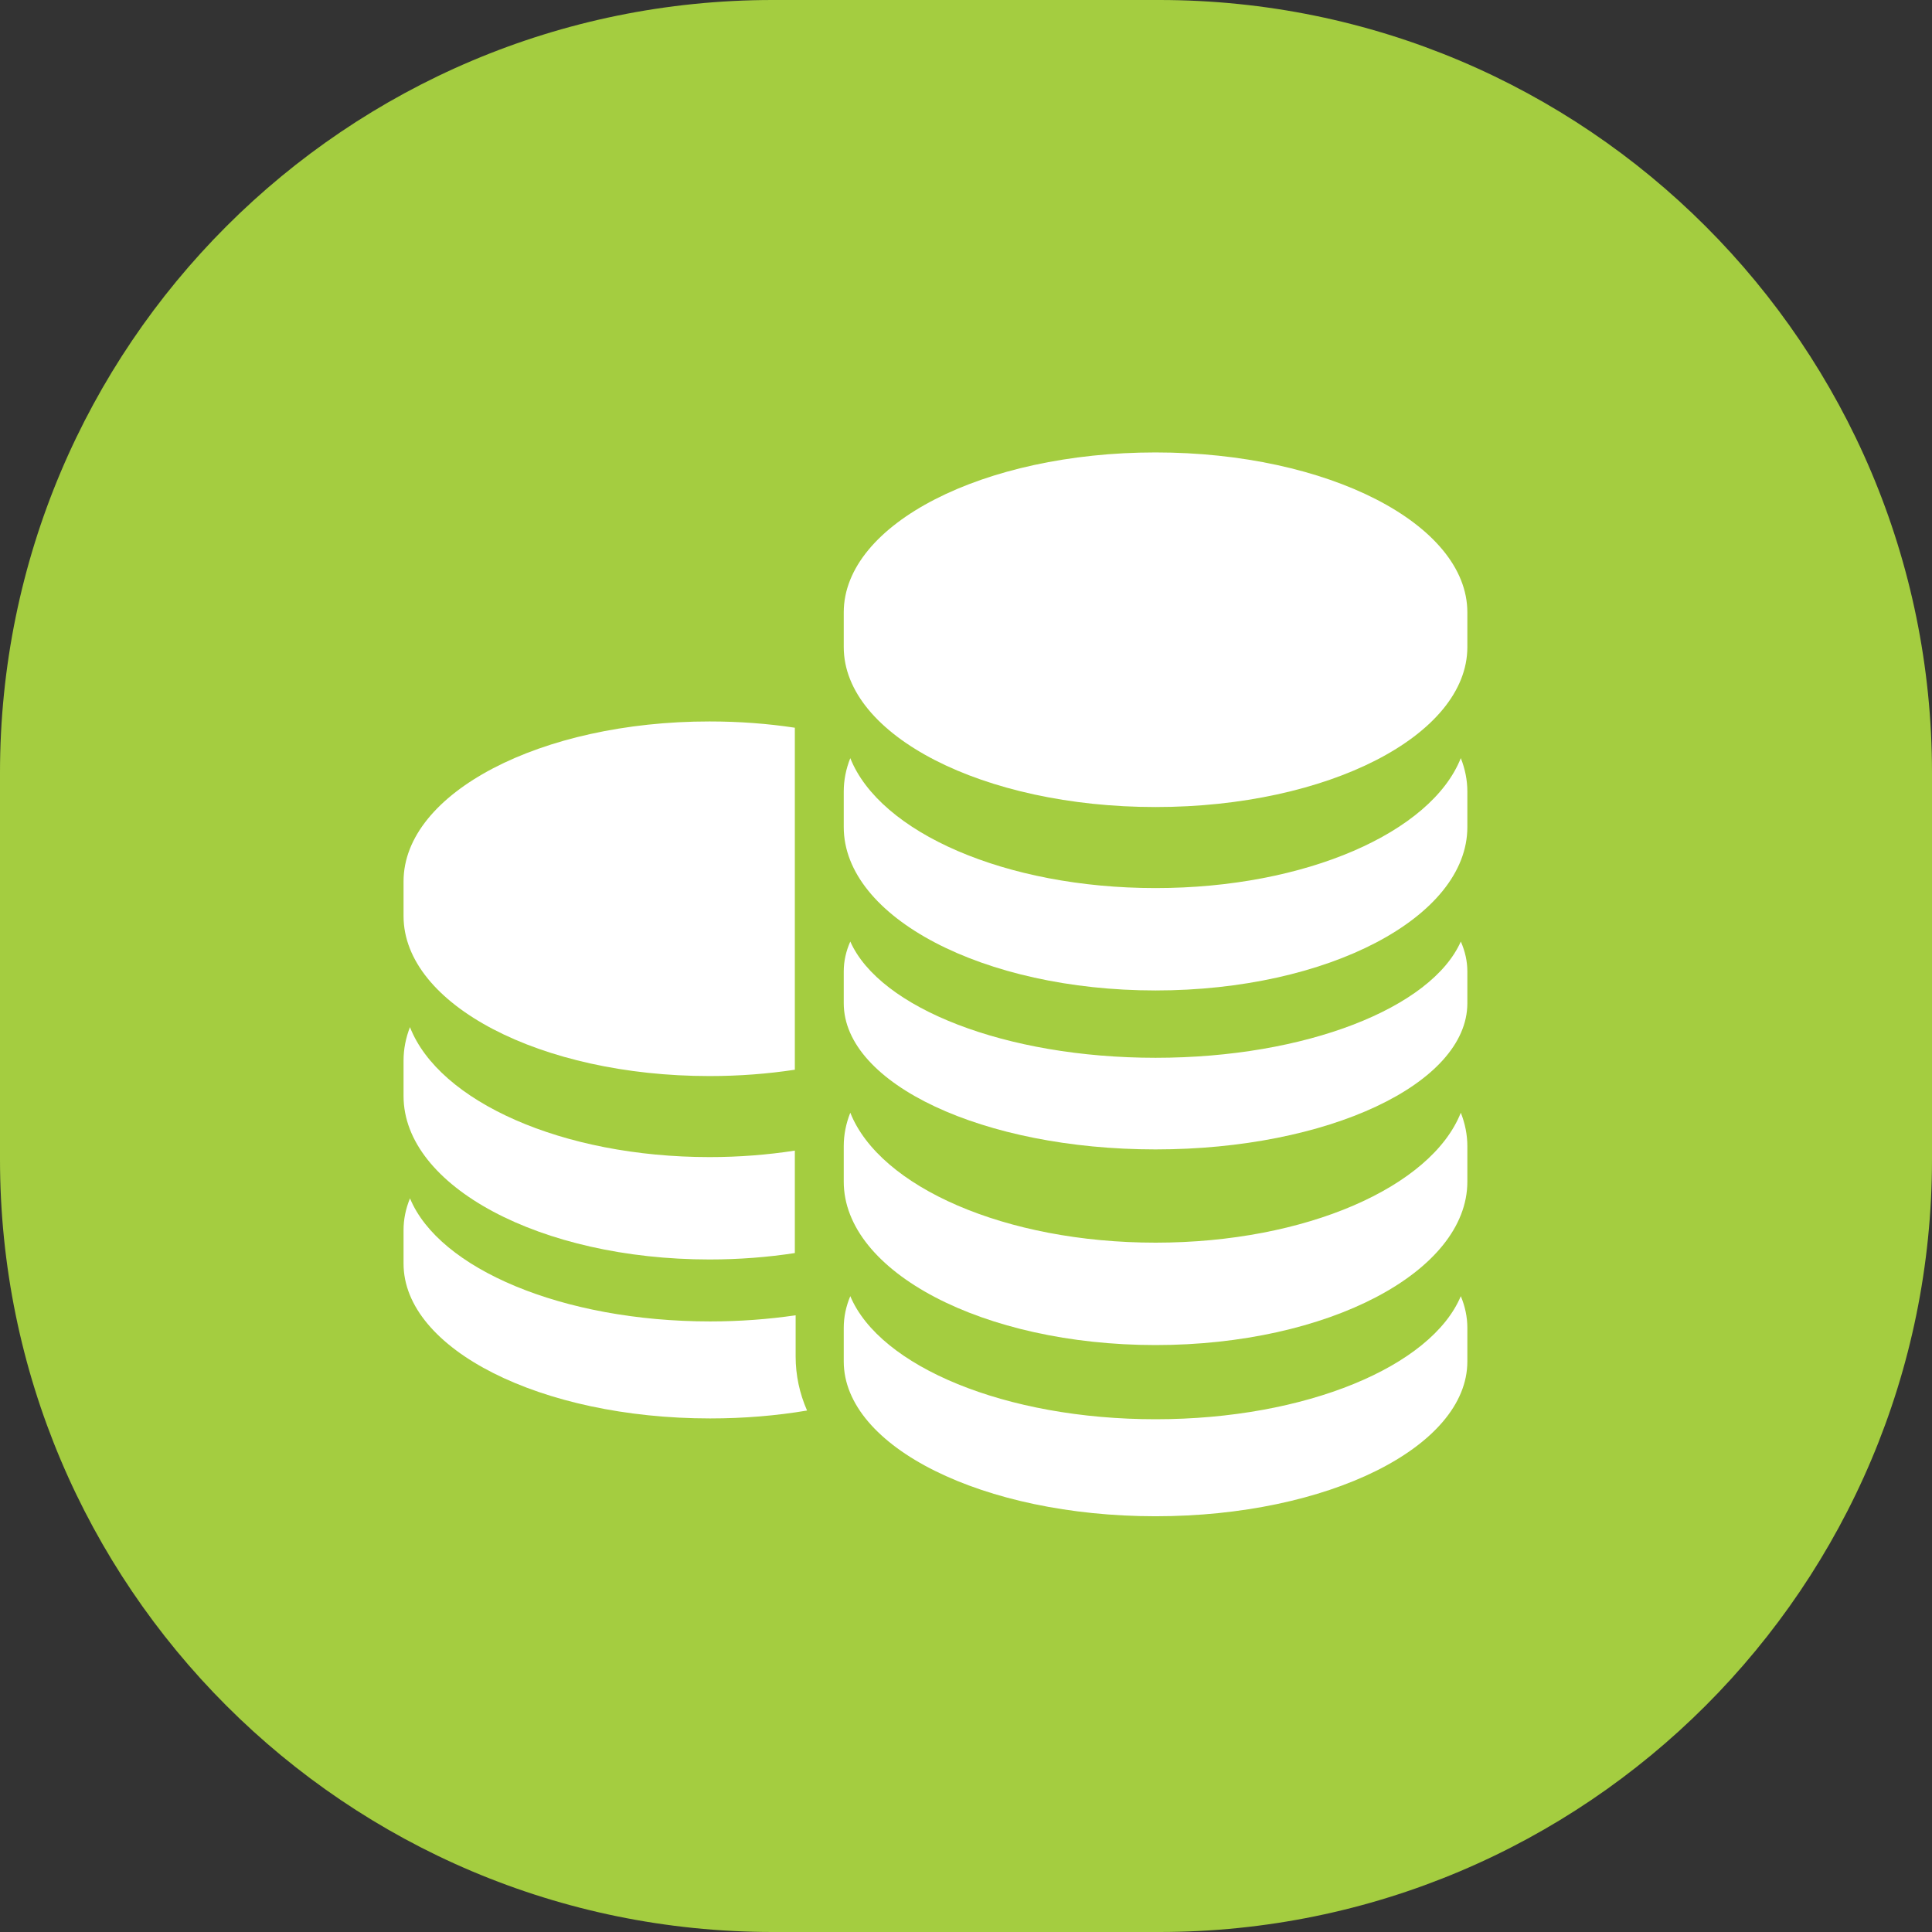
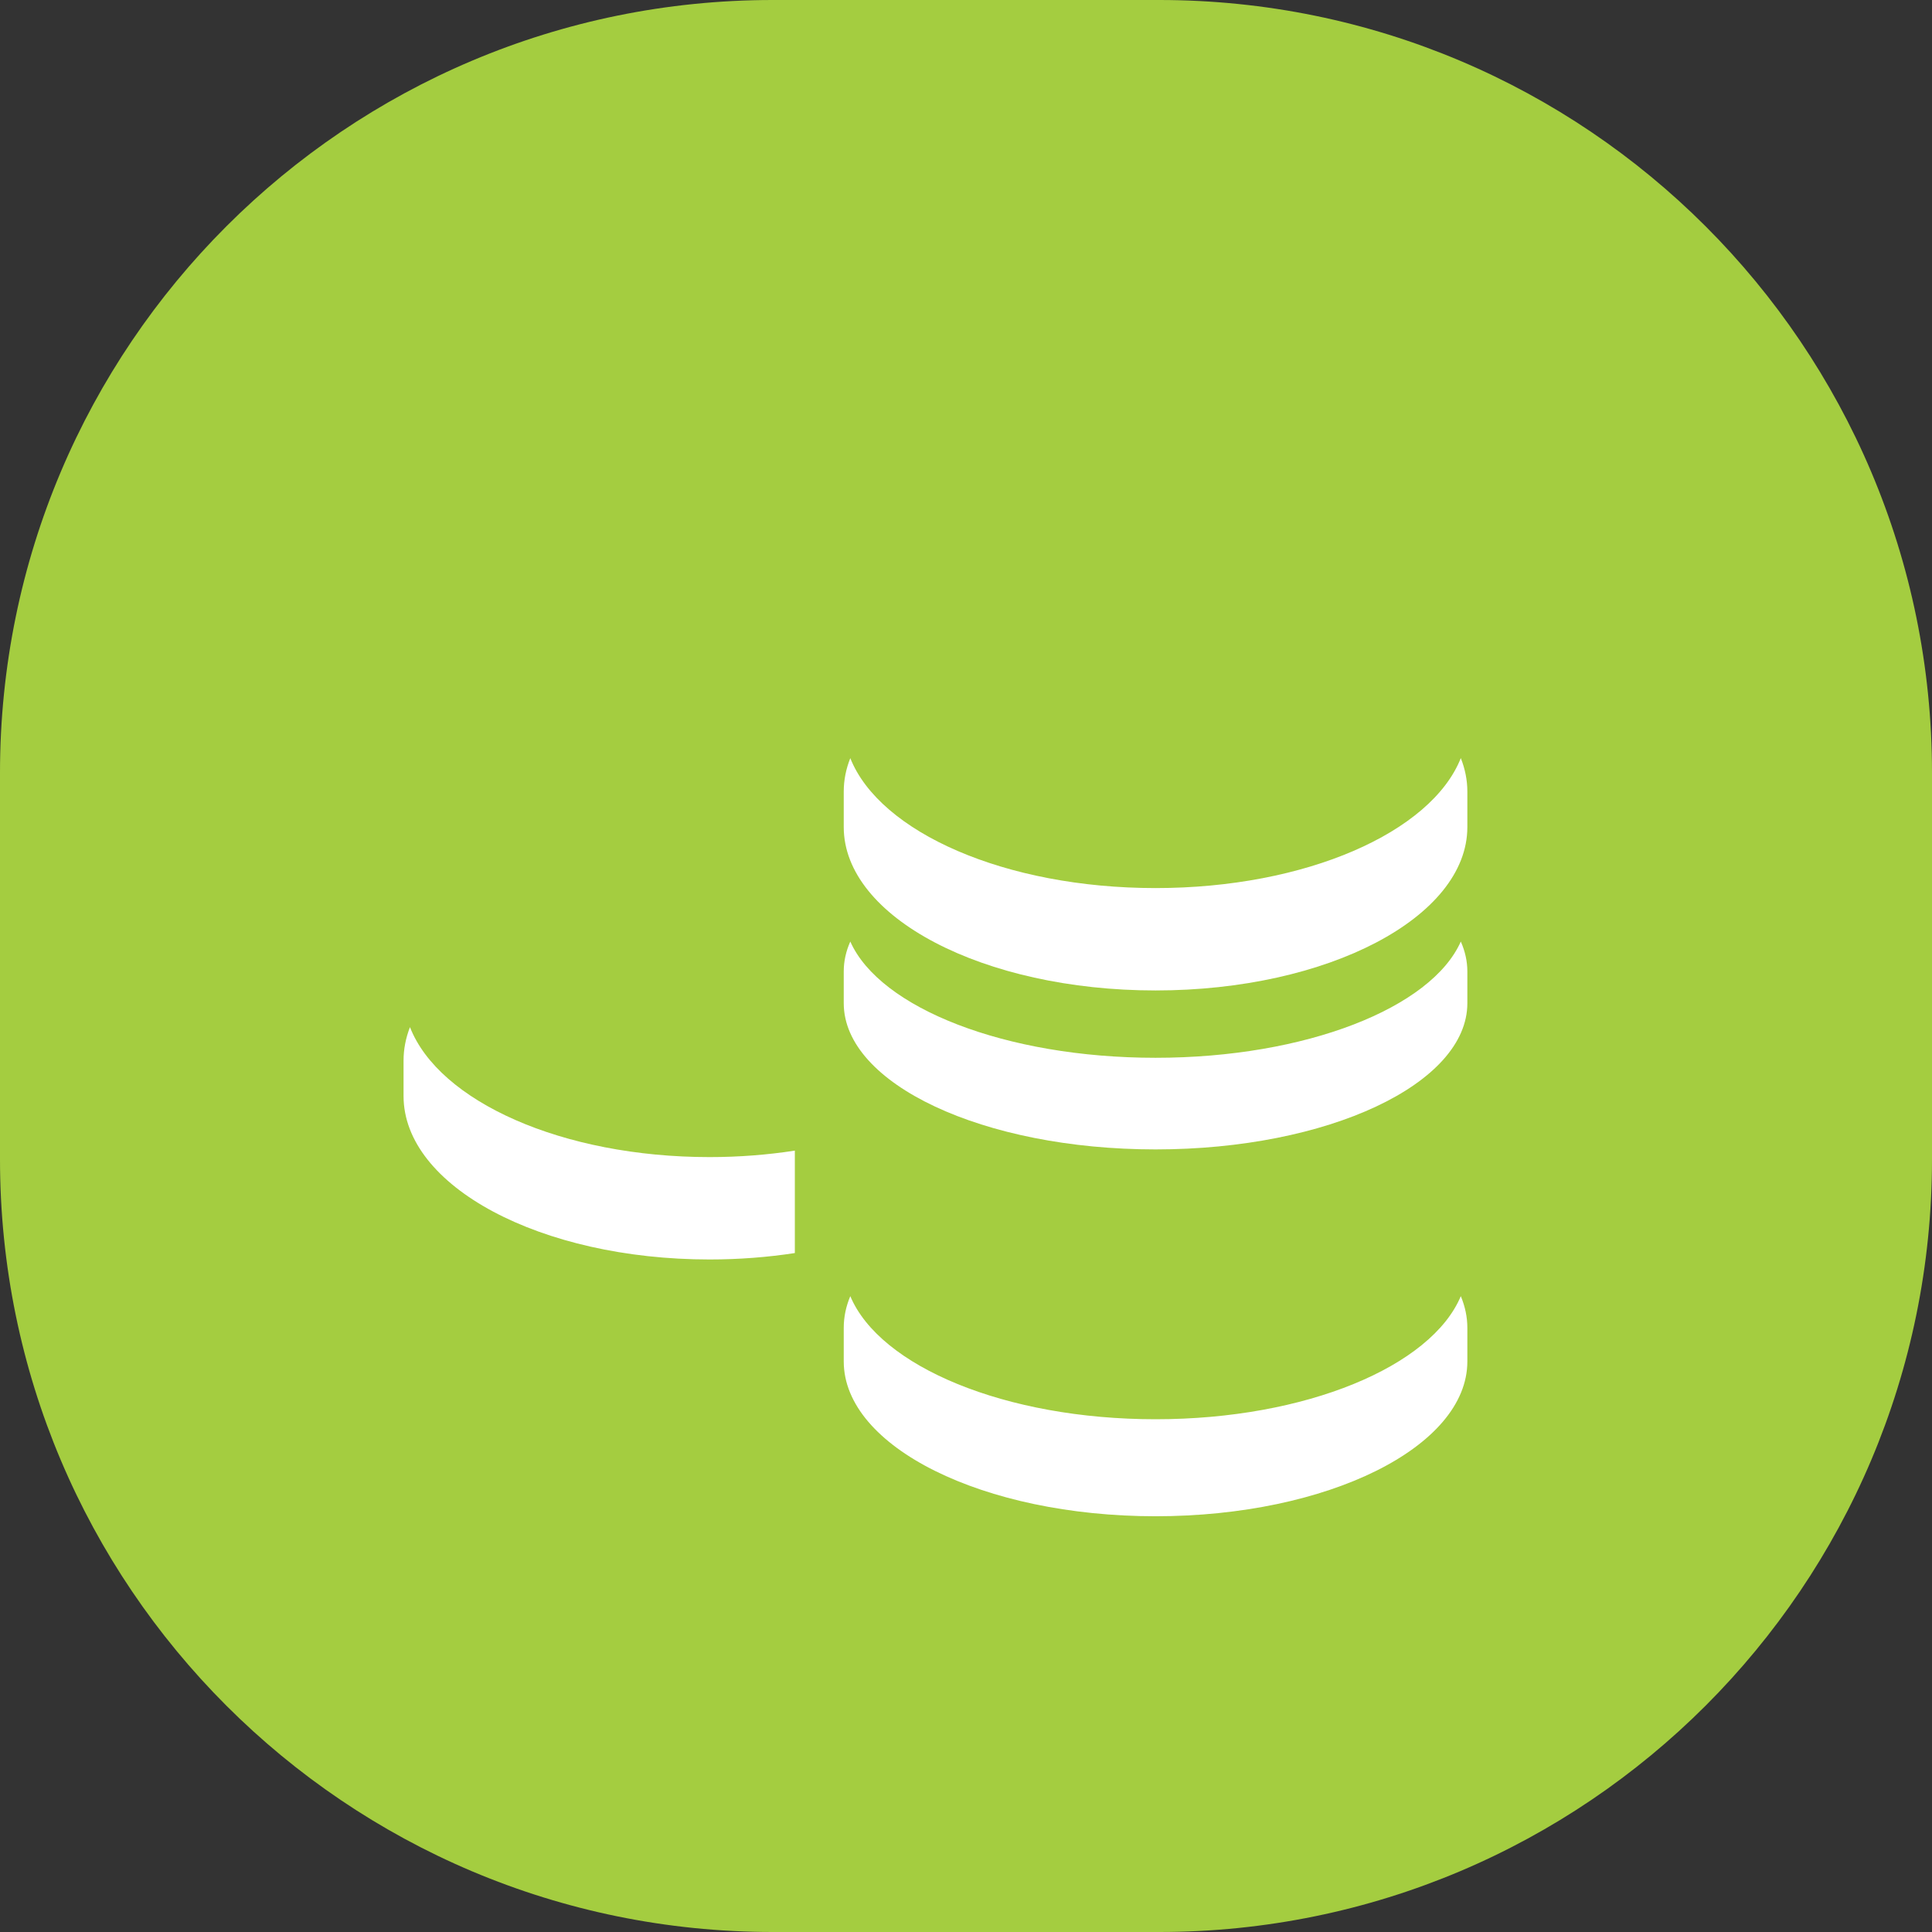
<svg xmlns="http://www.w3.org/2000/svg" width="90" height="90" viewBox="0 0 90 90" fill="none">
  <rect x="0" y="0" width="90" height="90" fill="#333333" stroke="none" />
  <path d="M0 36C0 16.118 16.118 0 36 0H54C73.882 0 90 16.118 90 36V54C90 73.882 73.882 90 54 90H36C16.118 90 0 73.882 0 54V36Z" fill="#A4CD40" />
-   <path d="M33.054 50.127C34.433 50.127 35.765 50.024 37.027 49.832V33.9C35.766 33.709 34.433 33.608 33.054 33.608C25.181 33.606 18.799 36.942 18.799 41.058V42.675C18.799 46.791 25.181 50.127 33.054 50.127Z" fill="white" />
  <path d="M33.054 58.671C34.433 58.671 35.765 58.566 37.027 58.372V53.6C35.766 53.795 34.433 53.902 33.054 53.902C26.182 53.902 20.446 51.305 19.098 47.848C18.903 48.35 18.799 48.872 18.799 49.406V51.058C18.799 55.263 25.181 58.671 33.054 58.671Z" fill="white" />
-   <path d="M37.064 61.623V61.271C35.8 61.456 34.465 61.557 33.083 61.557C26.197 61.557 20.449 59.097 19.099 55.823C18.903 56.3 18.799 56.793 18.799 57.3V58.864C18.799 62.848 25.194 66.076 33.083 66.076C34.661 66.076 36.178 65.947 37.596 65.708C37.245 64.907 37.064 64.062 37.064 63.187V61.623V61.623Z" fill="white" />
-   <path d="M53.83 21.076C45.808 21.076 39.305 24.411 39.305 28.527V30.143C39.305 34.259 45.808 37.595 53.83 37.595C61.852 37.595 68.355 34.259 68.355 30.143V28.527C68.355 24.411 61.852 21.076 53.83 21.076Z" fill="white" />
  <path d="M53.83 41.37C46.828 41.37 40.983 38.774 39.61 35.318C39.409 35.821 39.305 36.342 39.305 36.877V38.528C39.305 42.732 45.808 46.139 53.83 46.139C61.852 46.139 68.355 42.732 68.355 38.528V36.876C68.355 36.34 68.249 35.82 68.05 35.316C66.677 38.773 60.833 41.37 53.83 41.37Z" fill="white" />
  <path d="M53.83 49.276C46.828 49.276 40.983 46.953 39.61 43.861C39.409 44.311 39.305 44.777 39.305 45.256V46.733C39.305 50.495 45.808 53.544 53.83 53.544C61.852 53.544 68.355 50.495 68.355 46.733V45.256C68.355 44.777 68.249 44.311 68.05 43.861C66.677 46.953 60.833 49.276 53.83 49.276Z" fill="white" />
-   <path d="M53.83 57.888C46.828 57.888 40.983 55.292 39.61 51.835C39.409 52.339 39.305 52.859 39.305 53.395V55.046C39.305 59.25 45.808 62.658 53.83 62.658C61.852 62.658 68.355 59.25 68.355 55.046V53.395C68.355 52.861 68.249 52.339 68.05 51.835C66.677 55.292 60.833 57.888 53.83 57.888Z" fill="white" />
  <path d="M53.83 66.114C46.828 66.114 40.983 63.654 39.61 60.38C39.409 60.857 39.305 61.35 39.305 61.857V63.421C39.305 67.405 45.808 70.633 53.83 70.633C61.852 70.633 68.355 67.405 68.355 63.421V61.857C68.355 61.351 68.249 60.857 68.05 60.38C66.677 63.653 60.833 66.114 53.83 66.114Z" fill="white" />
</svg>